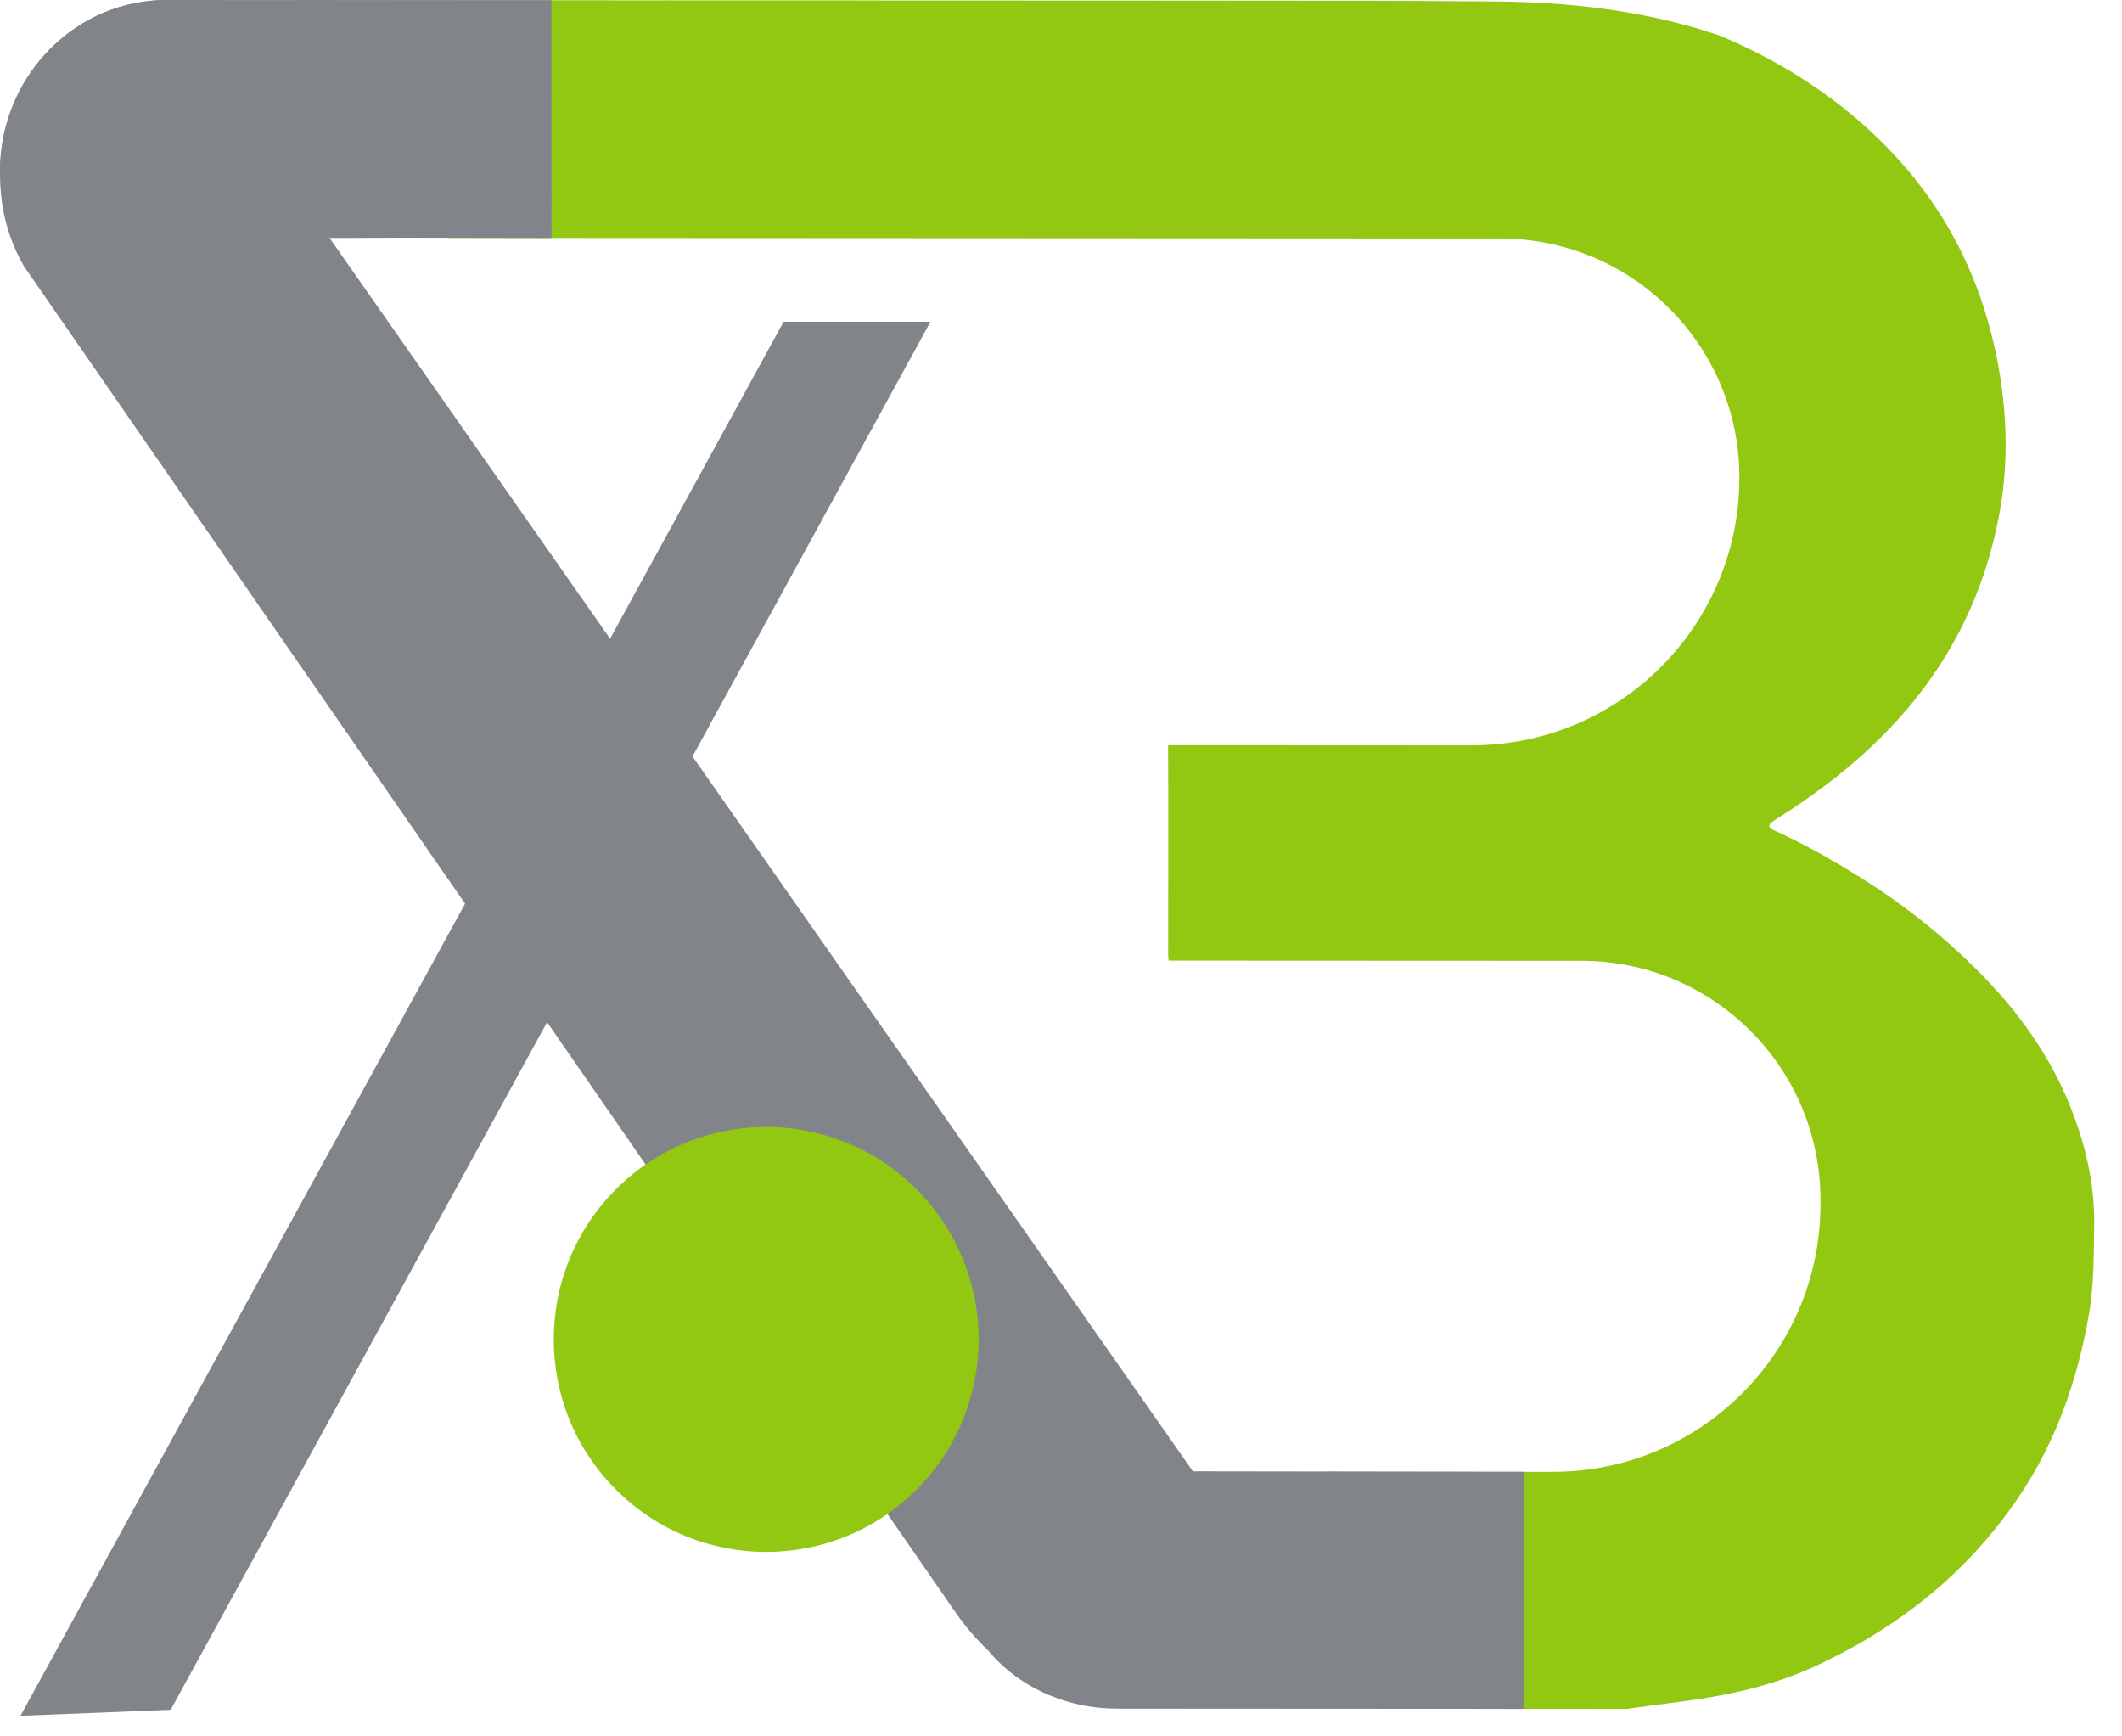
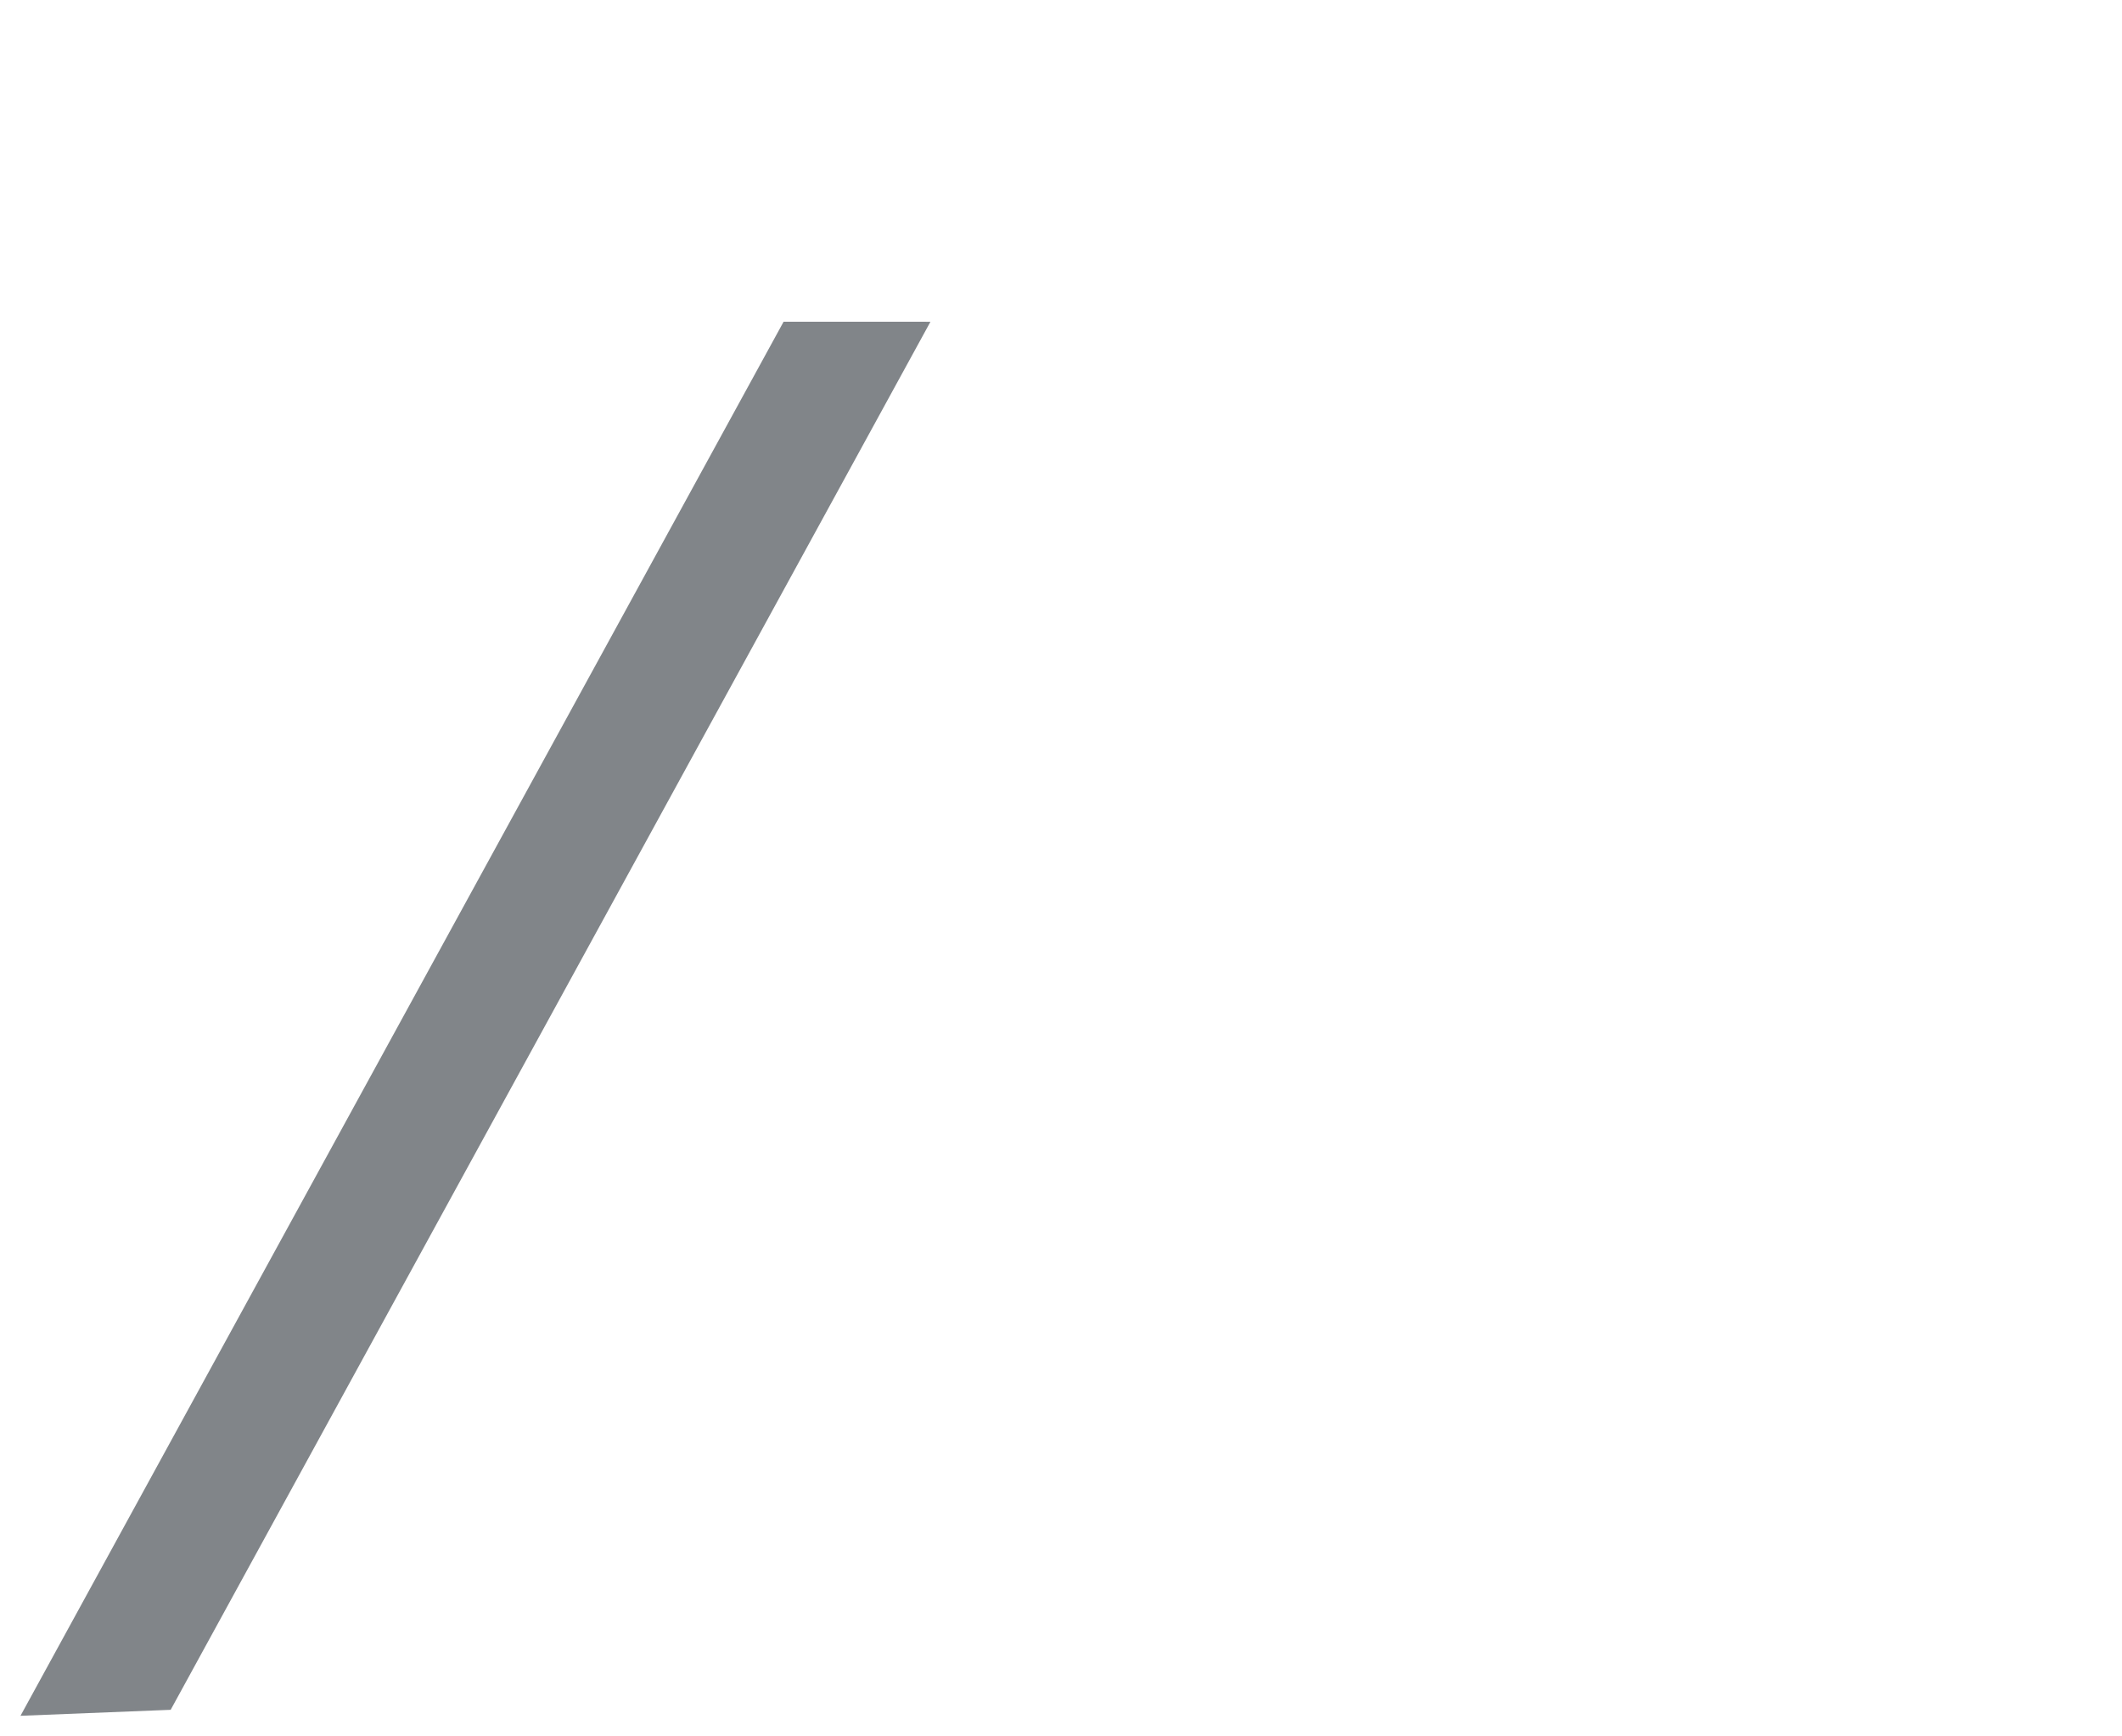
<svg xmlns="http://www.w3.org/2000/svg" width="44" height="36" viewBox="0 0 44 36" fill="none">
  <path d="M0.425 35.573L3.539 35.449L19.293 6.671L16.248 6.67L0.425 35.573Z" fill="#818589" />
-   <path d="M43.423 25.402C43.414 26.031 43.419 26.66 43.309 27.281C43.073 28.621 42.633 29.882 41.87 31.019C40.809 32.6 39.38 33.734 37.663 34.534C36.859 34.908 36.022 35.11 35.149 35.239C34.704 35.304 34.257 35.355 33.812 35.42C33.787 35.424 33.761 35.428 33.736 35.431L30.62 35.429L27.499 30.513L32.194 30.515C32.308 30.515 32.422 30.512 32.534 30.505C35.442 30.331 37.746 27.92 37.748 24.968V24.881C37.749 22.143 35.531 19.922 32.793 19.92L24.232 19.916C24.222 19.869 24.222 19.798 24.222 19.695C24.223 18.288 24.229 16.881 24.221 15.473C24.221 15.465 24.221 15.457 24.221 15.45L28.725 15.452L30.514 15.453C32.046 15.454 33.434 14.833 34.439 13.829C34.795 13.474 35.103 13.071 35.351 12.63C35.807 11.825 36.067 10.895 36.067 9.905C36.068 7.783 34.737 5.973 32.864 5.264C32.319 5.058 31.729 4.945 31.111 4.944L28.725 4.943L9.287 4.933L6.107 0.003L13.739 0.007C13.771 0.005 13.814 0.006 13.869 0.007L18.22 0.009V0.01C20.004 0.01 21.788 0.012 23.572 0.012C25.29 0.013 27.008 0.014 28.725 0.016C28.736 0.015 28.746 0.015 28.756 0.016L30.981 0.03C32.782 0.041 34.34 0.284 35.66 0.739C35.66 0.739 35.66 0.739 35.661 0.739C36.589 1.127 37.459 1.627 38.256 2.264C38.881 2.765 39.427 3.323 39.885 3.94C40.433 4.678 40.858 5.502 41.148 6.42C41.427 7.308 41.576 8.218 41.587 9.146C41.597 9.948 41.479 10.733 41.257 11.508C41.184 11.766 41.099 12.016 41.005 12.258C40.311 14.052 39.074 15.434 37.48 16.551C37.251 16.712 37.018 16.866 36.782 17.015C36.656 17.093 36.658 17.158 36.784 17.215C36.908 17.27 37.031 17.328 37.152 17.388C37.632 17.625 38.094 17.894 38.55 18.176C39.47 18.746 40.307 19.414 41.066 20.182C41.839 20.966 42.479 21.85 42.897 22.867C43.229 23.672 43.436 24.515 43.423 25.402Z" fill="#92C812" />
-   <path d="M31.595 30.514L31.592 35.43L23.168 35.425C22.803 35.425 22.451 35.372 22.123 35.276C21.599 35.121 21.134 34.854 20.762 34.508C20.667 34.419 20.578 34.325 20.496 34.226C20.244 33.986 20.014 33.72 19.813 33.429L0.837 6.012L0.499 5.524C0.215 5.034 0.041 4.471 0.01 3.871V3.863C0.01 3.848 0.01 3.833 0.01 3.818C0.009 3.742 0.008 3.663 0.007 3.585V3.583C0.006 3.513 0.005 3.444 0.004 3.378C0.095 1.496 1.607 -0.001 3.46 2.93551e-07L11.434 0.004V0.006L11.436 4.934L8.393 4.928L7.151 4.933L6.833 4.933L7.033 5.219L7.05 5.243L24.668 30.409L24.735 30.504L25.217 30.505L27.51 30.508L31.406 30.514H31.595Z" fill="#818589" />
-   <path d="M6.916 3.557C6.916 3.981 6.844 4.387 6.712 4.763C6.679 4.857 6.642 4.949 6.601 5.039C6.054 6.263 4.852 7.111 3.456 7.111C2.378 7.11 1.414 6.601 0.781 5.806C0.663 5.658 0.557 5.5 0.464 5.335C0.209 4.883 0.049 4.368 0.01 3.819C0.008 3.791 0.006 3.765 0.004 3.738V3.73C0.002 3.672 0 3.613 0 3.554C0 3.523 0 3.492 0.001 3.462V3.46C0.002 3.433 0.003 3.406 0.004 3.378C0.095 1.496 1.607 -0 3.46 0C5.371 0.001 6.917 1.594 6.916 3.557Z" fill="#818589" />
-   <path d="M19.002 30.885C20.723 29.165 20.723 26.376 19.002 24.655C17.282 22.935 14.493 22.935 12.773 24.655C11.052 26.376 11.052 29.165 12.773 30.885C14.493 32.606 17.282 32.606 19.002 30.885Z" fill="#92C812" />
</svg>